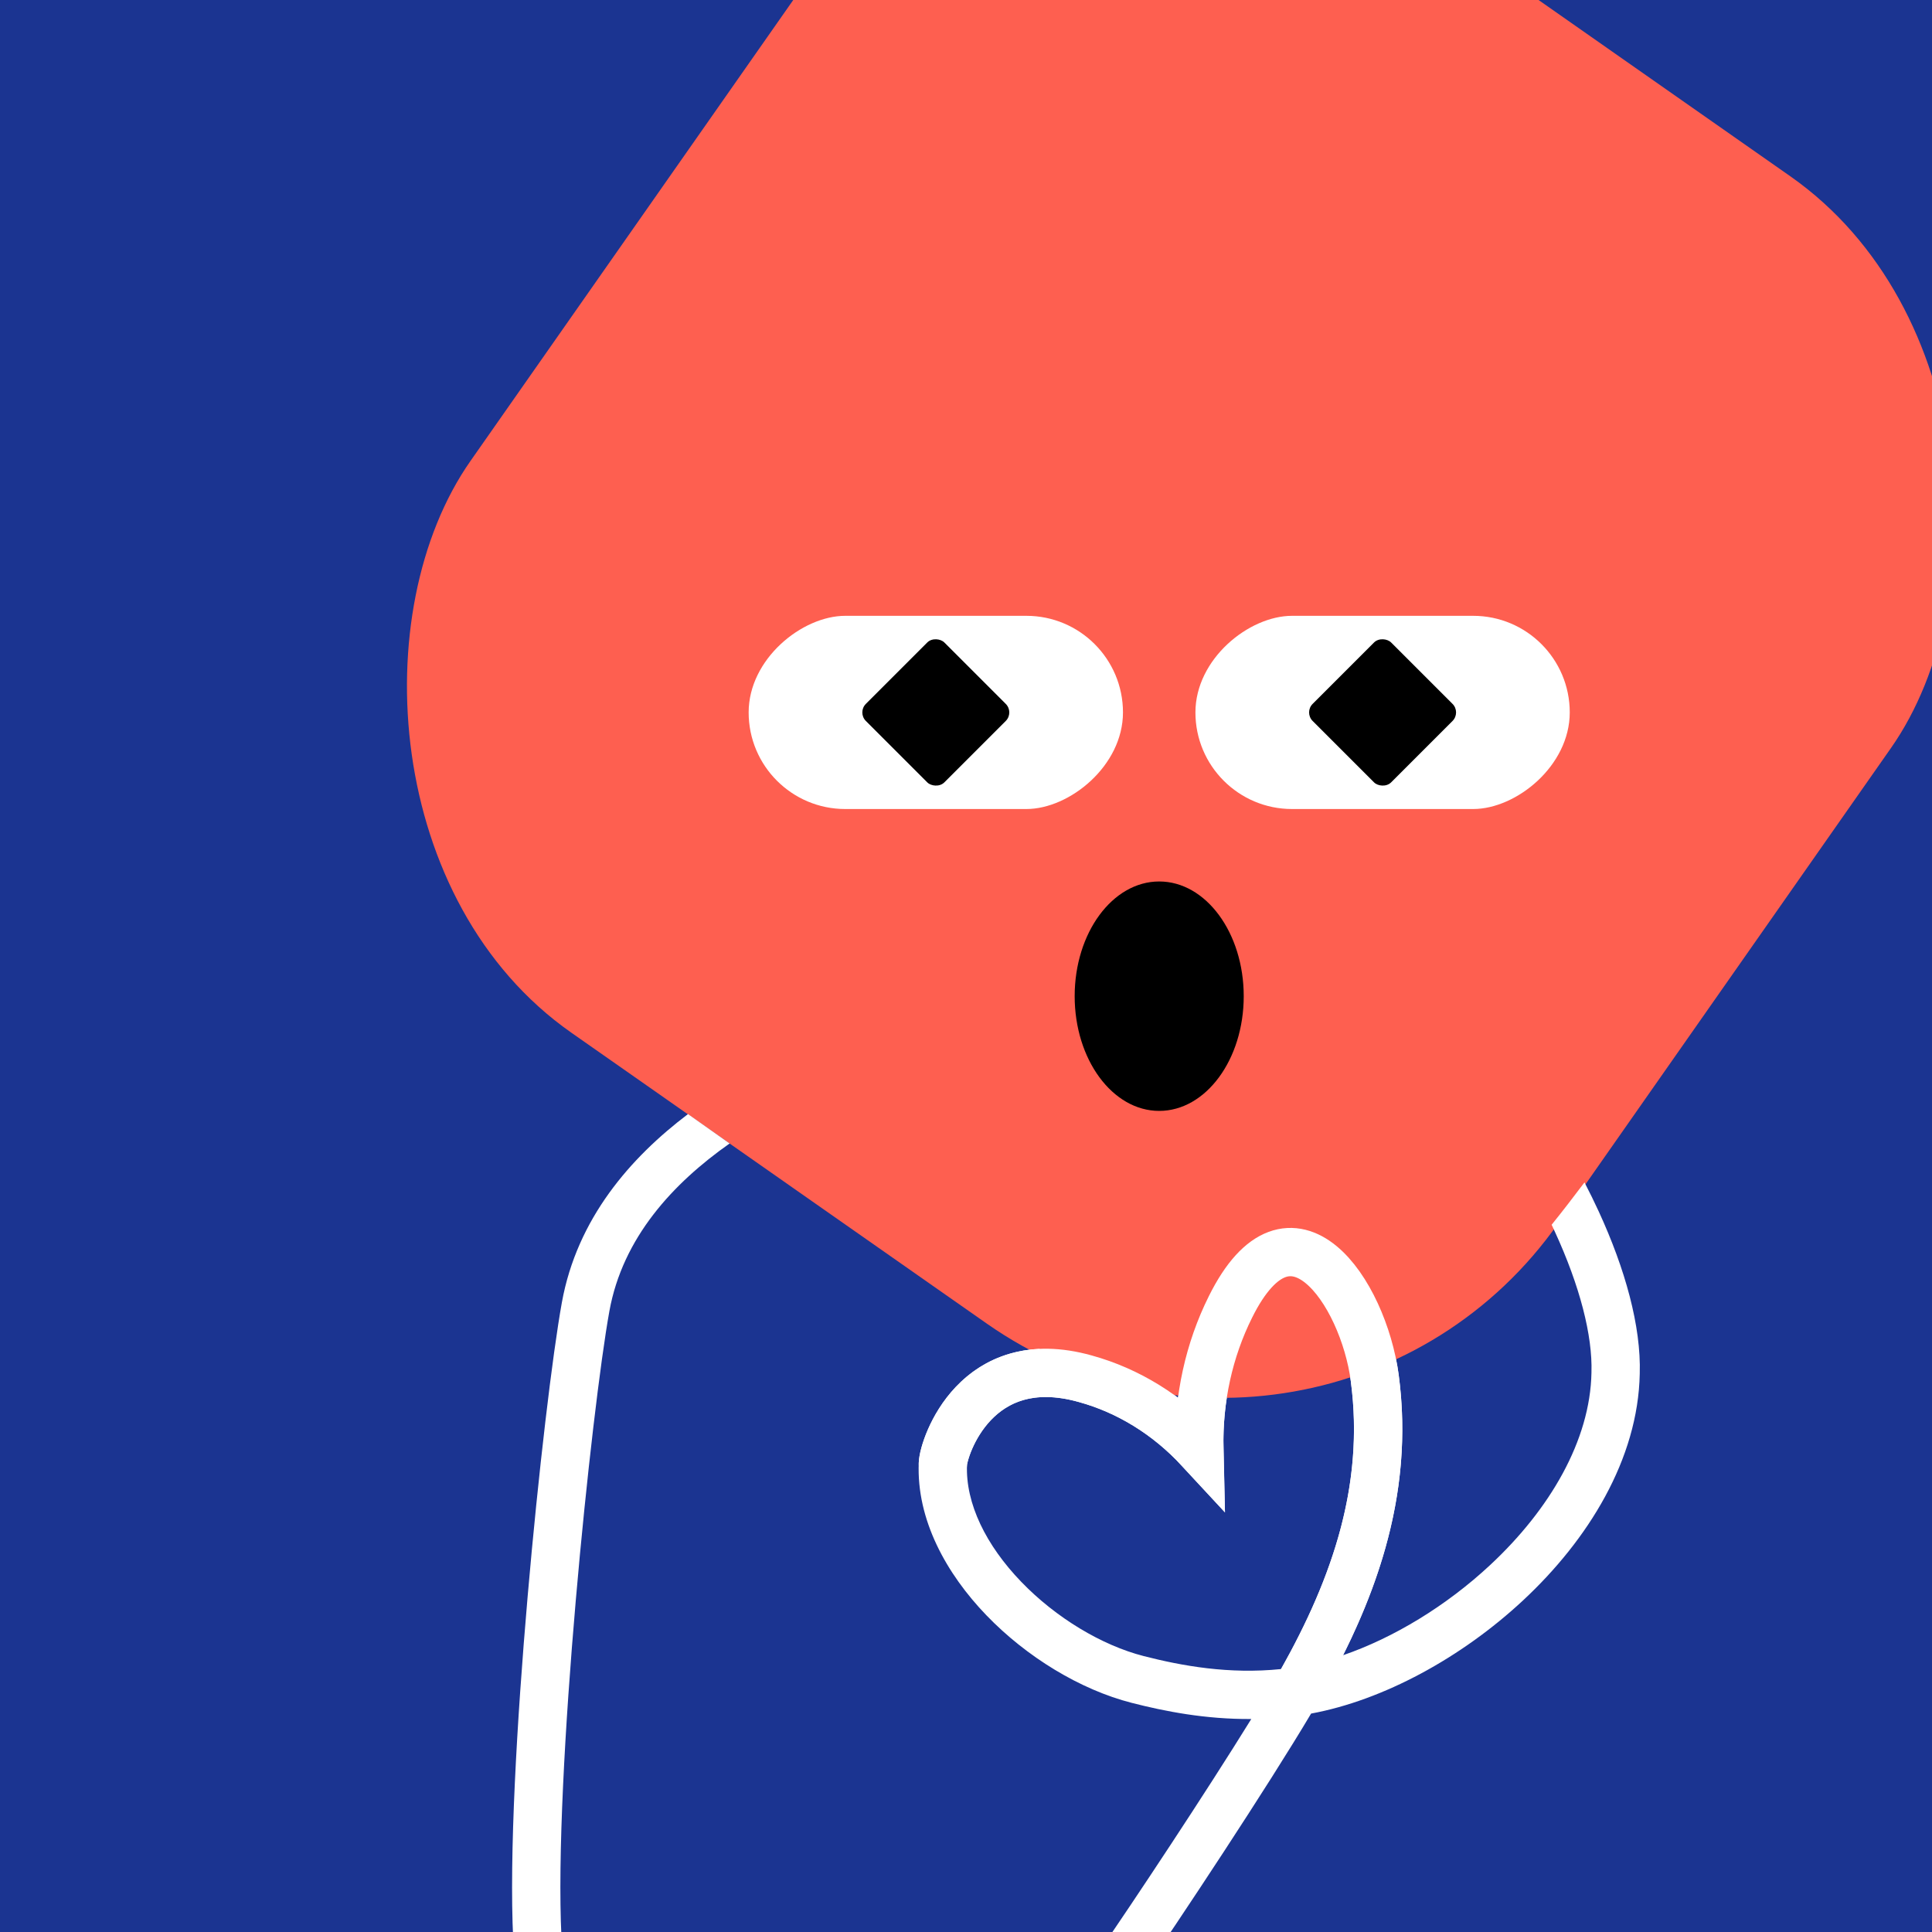
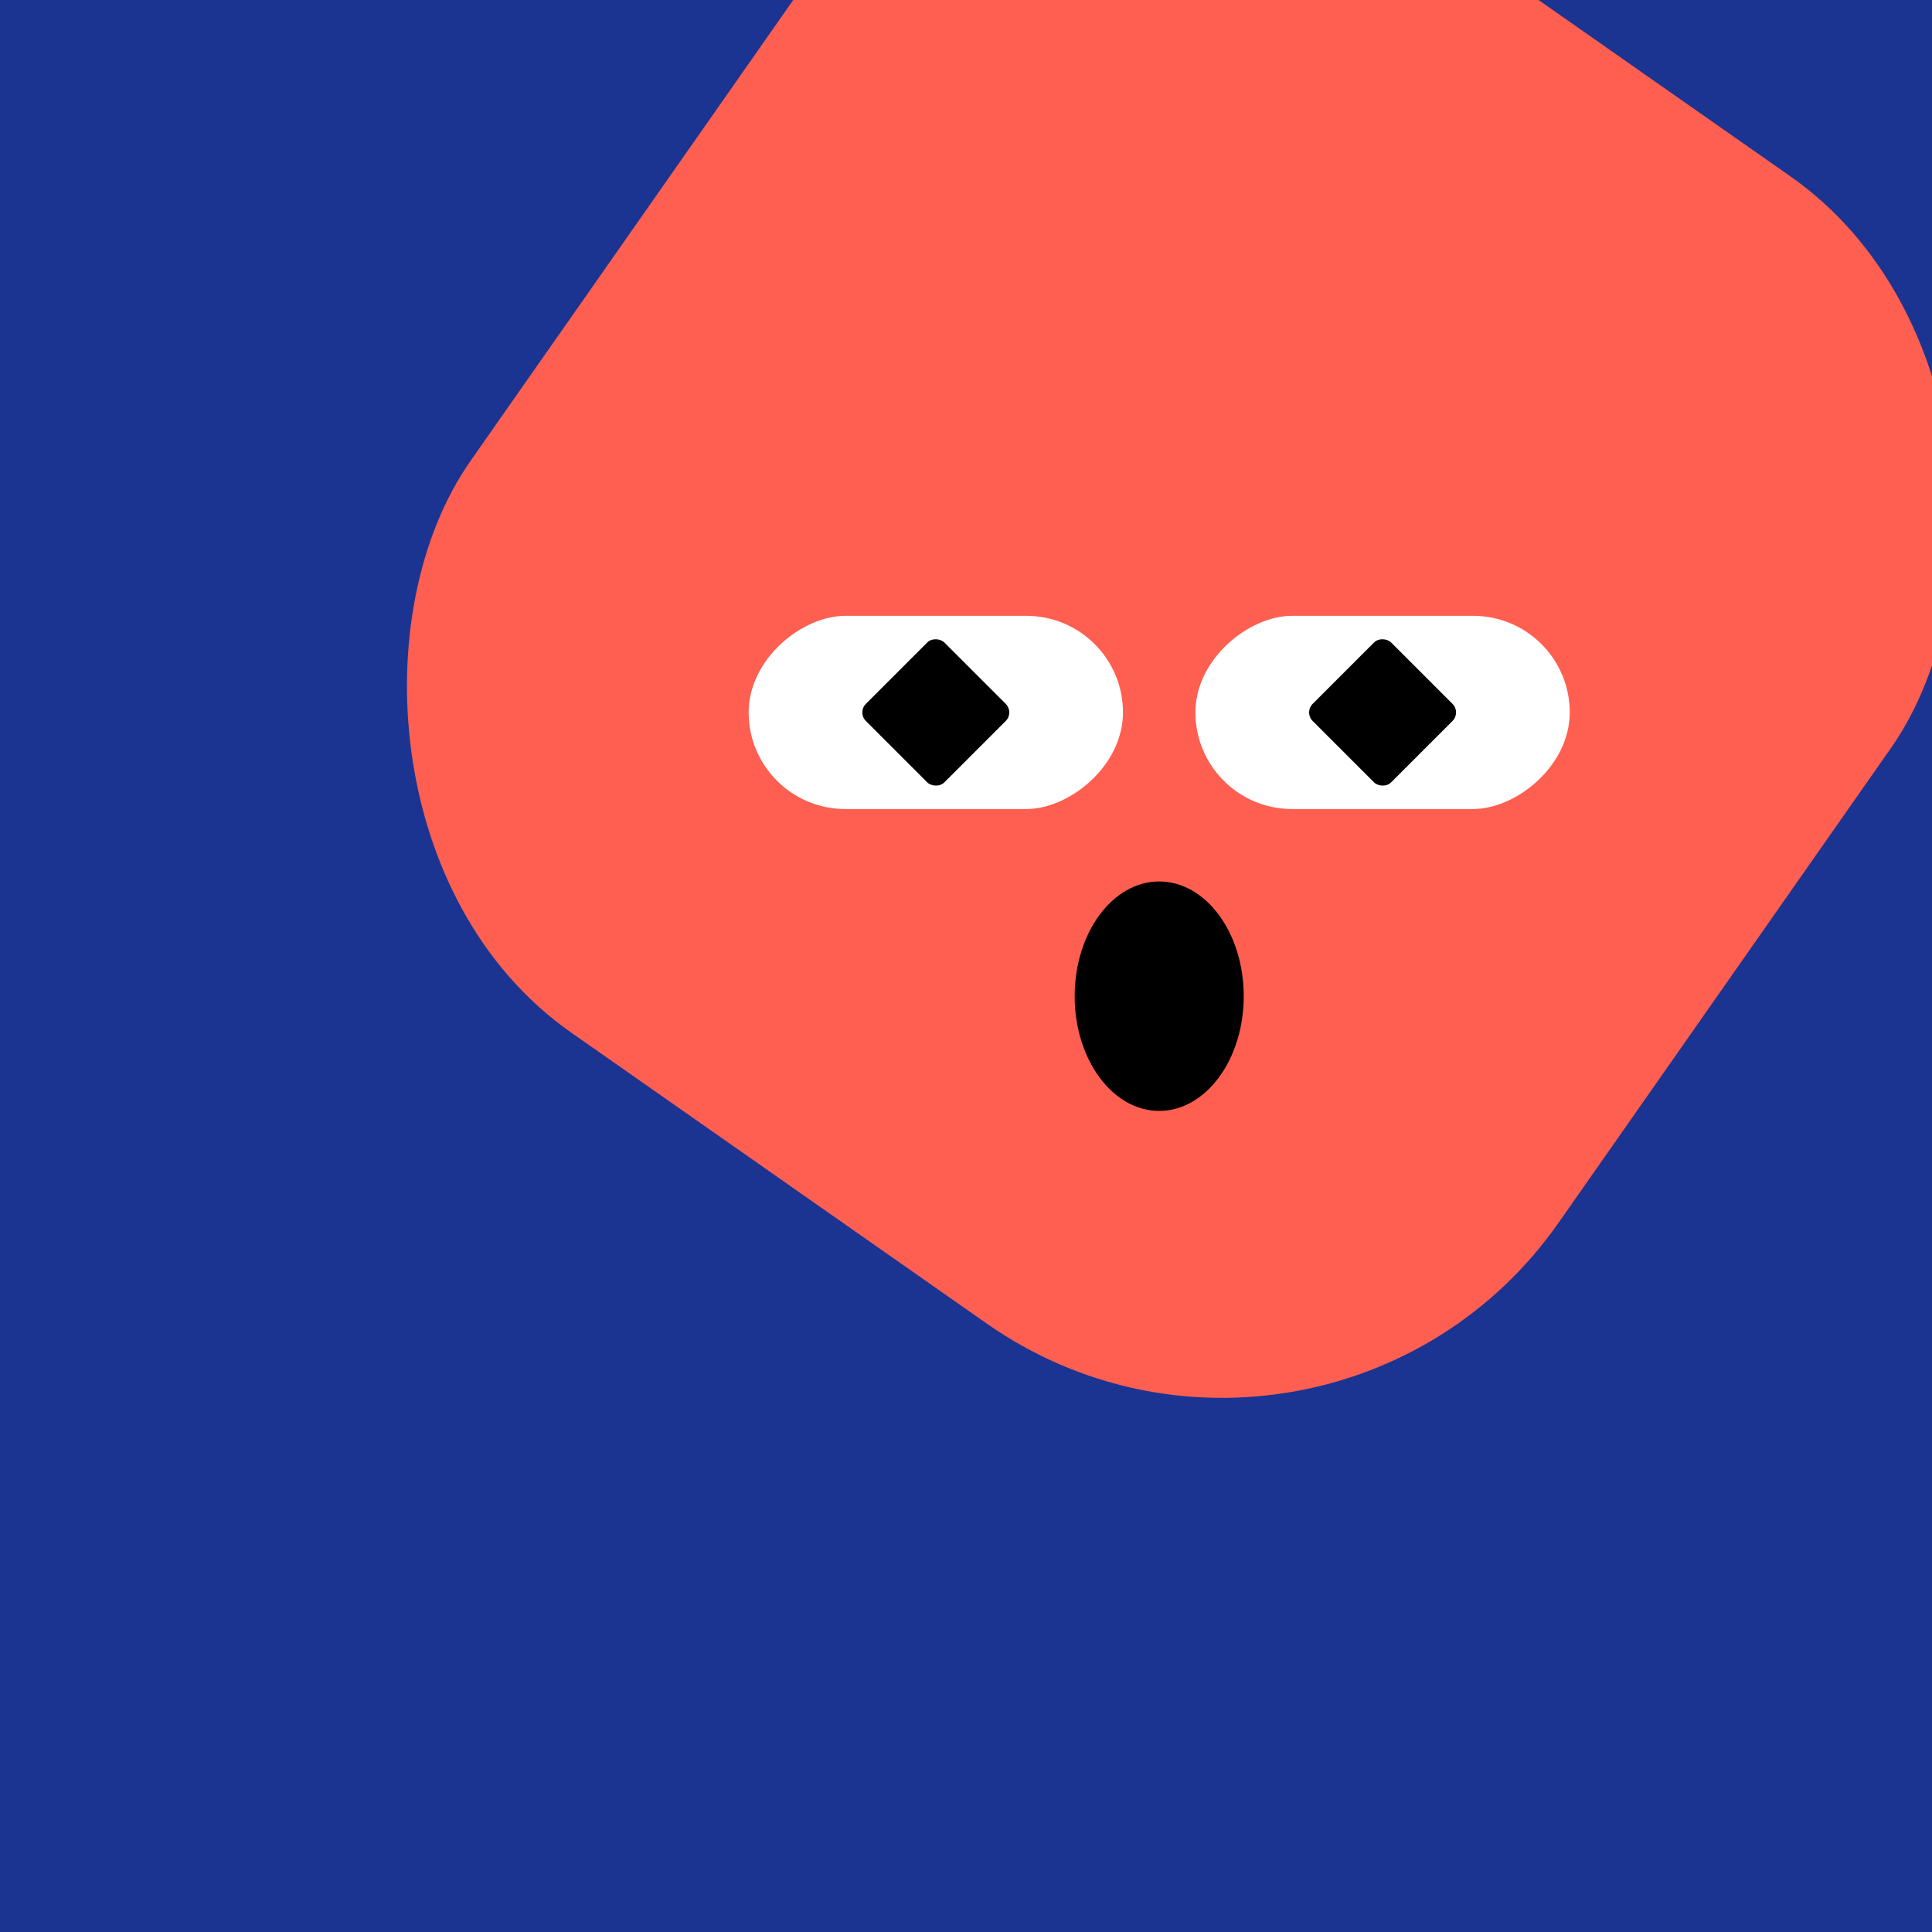
<svg xmlns="http://www.w3.org/2000/svg" width="48" height="48" viewBox="0 0 160 160" fill="none">
  <rect x="0" y="0" width="160" height="160" fill="#808080" stroke="none" />
  <g clip-path="url(#clip0_439_4739)">
    <rect width="160" height="160" fill="#1B3491" />
    <rect x="86" y="-29" width="110" height="116" rx="34" transform="rotate(35 86 -29)" fill="#FE5F50" />
  </g>
  <defs>
    <clipPath id="clip0_439_4739">
      <rect width="160" height="160" fill="white" />
    </clipPath>
  </defs>
  <g clip-path="url(#clip0_425_11816)">
    <rect x="93" y="51" width="16" height="31" rx="8" transform="rotate(90 93 51)" fill="white" />
    <rect x="71" y="59" width="9.192" height="9.192" rx="1" transform="rotate(-45 71 59)" fill="black" />
  </g>
  <g clip-path="url(#clip1_425_11816)">
    <rect x="130" y="51" width="16" height="31" rx="8" transform="rotate(90 130 51)" fill="white" />
    <rect x="108" y="59" width="9.192" height="9.192" rx="1" transform="rotate(-45 108 59)" fill="black" />
  </g>
  <ellipse cx="96" cy="82.5" rx="7" ry="9.5" fill="black" />
  <defs>
    <clipPath id="clip0_425_11816">
      <rect x="93" y="51" width="16" height="31" rx="8" transform="rotate(90 93 51)" fill="white" />
    </clipPath>
    <clipPath id="clip1_425_11816">
      <rect x="130" y="51" width="16" height="31" rx="8" transform="rotate(90 130 51)" fill="white" />
    </clipPath>
  </defs>
  <g clip-path="url(#clip0_439_7299)">
-     <path fill-rule="evenodd" clip-rule="evenodd" d="M56.977 92.264C52.224 95.861 47.791 100.909 46.531 107.868C45.764 112.101 44.591 121.872 43.695 132.231C42.799 142.578 42.161 153.699 42.502 160.599C42.557 161.702 43.495 162.552 44.598 162.498C45.702 162.443 46.552 161.505 46.497 160.401C46.171 153.801 46.784 142.922 47.68 132.576C48.574 122.241 49.734 112.623 50.467 108.581C51.568 102.5 55.726 98.002 60.425 94.698C59.225 93.855 58.076 93.045 56.977 92.264ZM86.066 111.709C85.223 111.748 84.427 111.88 83.679 112.092C81.754 112.639 80.268 113.688 79.159 114.856C78.058 116.015 77.317 117.301 76.845 118.385C76.398 119.412 76.116 120.439 76.088 121.13C75.886 125.852 78.374 130.329 81.69 133.771C85.026 137.233 89.46 139.93 93.718 141.022C96.442 141.721 99.824 142.389 103.626 142.361C99.866 148.441 93.913 157.424 90.852 161.864C90.225 162.774 90.454 164.019 91.364 164.646C92.273 165.273 93.519 165.044 94.145 164.135C97.669 159.023 105.055 147.852 108.579 141.911C114.559 140.808 121.048 137.279 126.15 132.522C131.515 127.52 135.659 120.861 135.797 113.769C135.917 109.83 134.585 105.078 132.403 100.334C132.035 99.533 131.64 98.728 131.221 97.921C130.277 99.175 129.374 100.343 128.5 101.429C128.591 101.622 128.681 101.814 128.769 102.006C130.833 106.493 131.894 110.596 131.798 113.656L131.798 113.669L131.798 113.681C131.693 119.289 128.354 124.998 123.422 129.596C119.76 133.011 115.392 135.646 111.23 137.077C114.764 130.006 116.967 122.353 115.832 113.849C115.775 113.424 115.703 112.995 115.616 112.565C114.379 113.143 113.112 113.644 111.822 114.068C111.838 114.171 111.853 114.275 111.867 114.378L111.867 114.378C113.008 122.93 110.342 130.668 106.09 138.225C101.784 138.667 97.891 137.964 94.712 137.148C91.256 136.261 87.455 133.989 84.571 130.995C81.666 127.981 79.947 124.513 80.084 121.299L80.084 121.295C80.084 121.296 80.085 121.293 80.086 121.288L80.086 121.288V121.288C80.097 121.223 80.186 120.732 80.513 119.981C80.843 119.222 81.349 118.358 82.059 117.611C82.76 116.873 83.646 116.26 84.772 115.94C85.894 115.621 87.38 115.557 89.339 116.108L89.35 116.111C92.522 116.983 95.471 118.795 97.856 121.372L101.446 125.249L101.324 119.967C101.291 118.546 101.383 117.137 101.597 115.76C100.26 115.775 98.92 115.711 97.582 115.567C97.573 115.629 97.565 115.691 97.557 115.753C97.455 115.677 97.352 115.603 97.249 115.529C97.152 115.518 97.055 115.506 96.957 115.494C93.475 115.053 90.046 113.817 86.066 111.709Z" fill="white" />
+     <path fill-rule="evenodd" clip-rule="evenodd" d="M56.977 92.264C52.224 95.861 47.791 100.909 46.531 107.868C45.764 112.101 44.591 121.872 43.695 132.231C42.799 142.578 42.161 153.699 42.502 160.599C42.557 161.702 43.495 162.552 44.598 162.498C45.702 162.443 46.552 161.505 46.497 160.401C46.171 153.801 46.784 142.922 47.68 132.576C48.574 122.241 49.734 112.623 50.467 108.581C51.568 102.5 55.726 98.002 60.425 94.698C59.225 93.855 58.076 93.045 56.977 92.264ZM86.066 111.709C85.223 111.748 84.427 111.88 83.679 112.092C81.754 112.639 80.268 113.688 79.159 114.856C78.058 116.015 77.317 117.301 76.845 118.385C76.398 119.412 76.116 120.439 76.088 121.13C75.886 125.852 78.374 130.329 81.69 133.771C85.026 137.233 89.46 139.93 93.718 141.022C96.442 141.721 99.824 142.389 103.626 142.361C99.866 148.441 93.913 157.424 90.852 161.864C90.225 162.774 90.454 164.019 91.364 164.646C92.273 165.273 93.519 165.044 94.145 164.135C97.669 159.023 105.055 147.852 108.579 141.911C114.559 140.808 121.048 137.279 126.15 132.522C131.515 127.52 135.659 120.861 135.797 113.769C135.917 109.83 134.585 105.078 132.403 100.334C132.035 99.533 131.64 98.728 131.221 97.921C130.277 99.175 129.374 100.343 128.5 101.429C128.591 101.622 128.681 101.814 128.769 102.006C130.833 106.493 131.894 110.596 131.798 113.656L131.798 113.669L131.798 113.681C131.693 119.289 128.354 124.998 123.422 129.596C119.76 133.011 115.392 135.646 111.23 137.077C114.764 130.006 116.967 122.353 115.832 113.849C115.775 113.424 115.703 112.995 115.616 112.565C114.379 113.143 113.112 113.644 111.822 114.068C111.838 114.171 111.853 114.275 111.867 114.378L111.867 114.378C113.008 122.93 110.342 130.668 106.09 138.225C101.784 138.667 97.891 137.964 94.712 137.148C91.256 136.261 87.455 133.989 84.571 130.995C81.666 127.981 79.947 124.513 80.084 121.299L80.084 121.295C80.084 121.296 80.085 121.293 80.086 121.288L80.086 121.288V121.288C80.097 121.223 80.186 120.732 80.513 119.981C80.843 119.222 81.349 118.358 82.059 117.611C82.76 116.873 83.646 116.26 84.772 115.94L89.35 116.111C92.522 116.983 95.471 118.795 97.856 121.372L101.446 125.249L101.324 119.967C101.291 118.546 101.383 117.137 101.597 115.76C100.26 115.775 98.92 115.711 97.582 115.567C97.573 115.629 97.565 115.691 97.557 115.753C97.455 115.677 97.352 115.603 97.249 115.529C97.152 115.518 97.055 115.506 96.957 115.494C93.475 115.053 90.046 113.817 86.066 111.709Z" fill="white" />
    <path d="M107.329 140.089C111.965 132.085 115.119 123.621 113.85 114.113C112.899 106.983 106.907 98.163 101.906 108.225C100.118 111.808 99.229 115.868 99.325 120.013C96.699 117.177 93.43 115.159 89.881 114.182C80.827 111.637 78.142 119.853 78.087 121.213" stroke="white" stroke-width="4" stroke-miterlimit="10" stroke-linecap="round" />
  </g>
  <defs>
    <clipPath id="clip0_439_7299">
-       <rect width="160" height="160" fill="white" />
-     </clipPath>
+       </clipPath>
  </defs>
</svg>